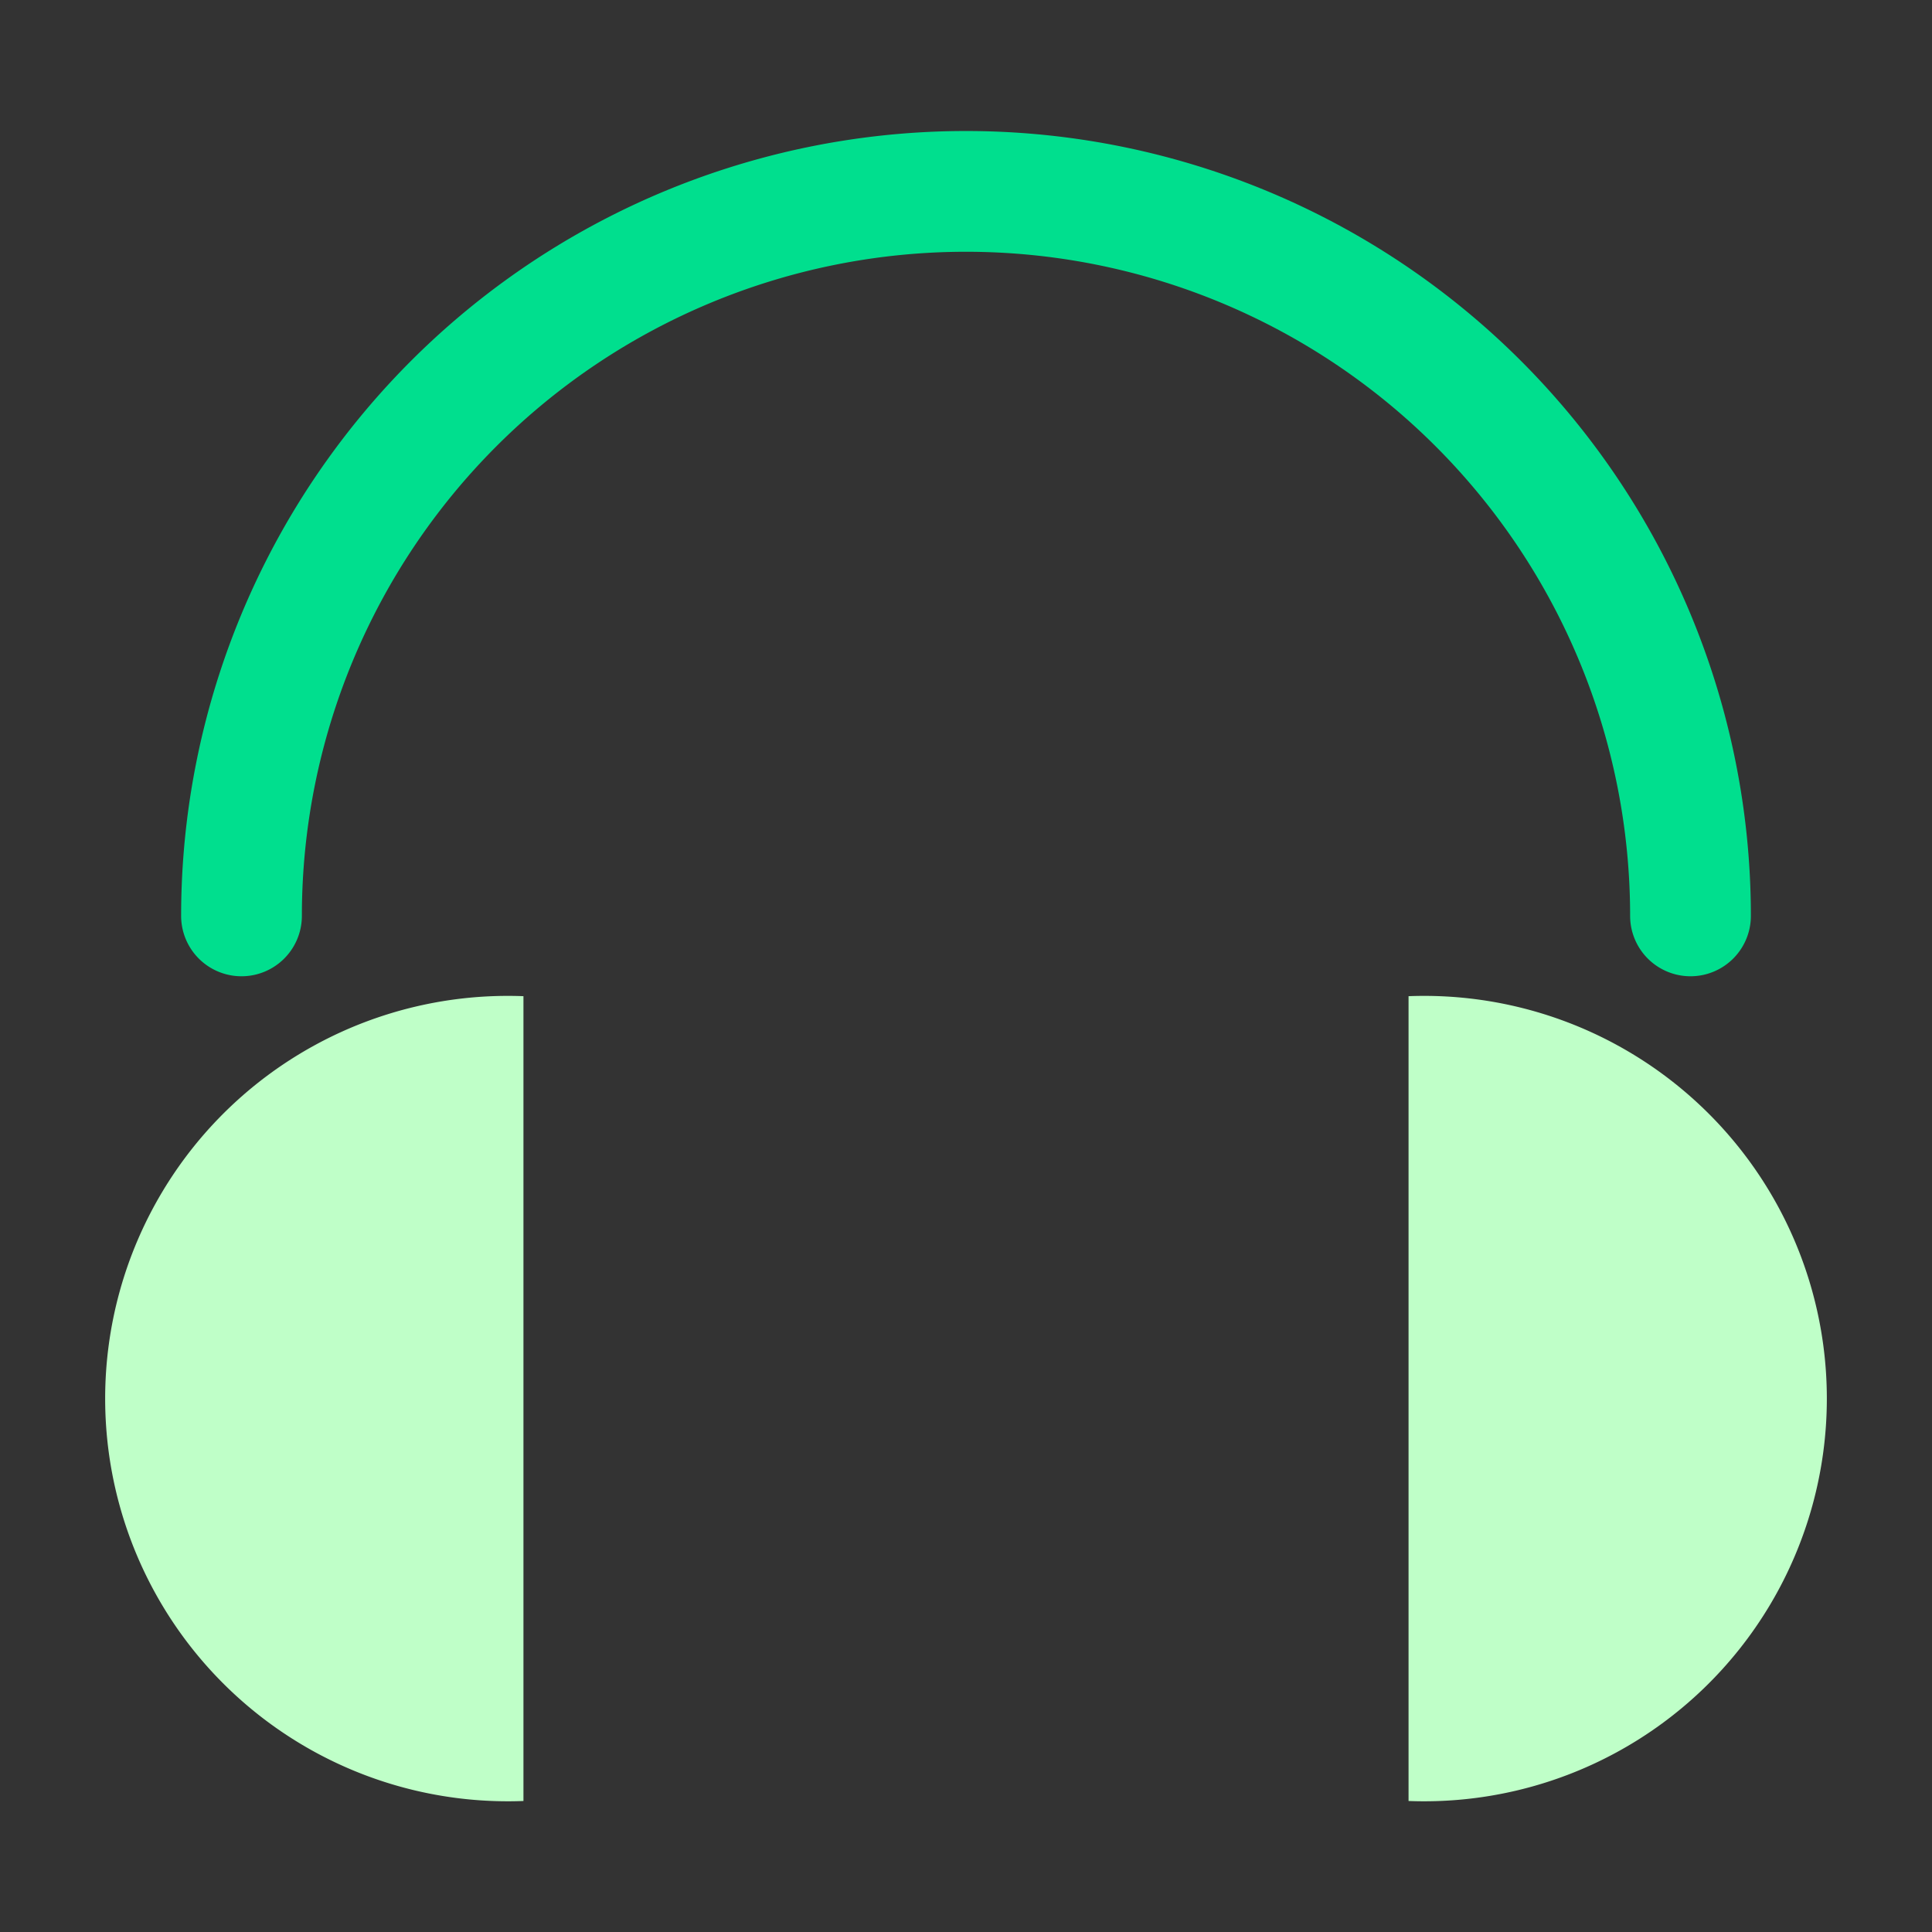
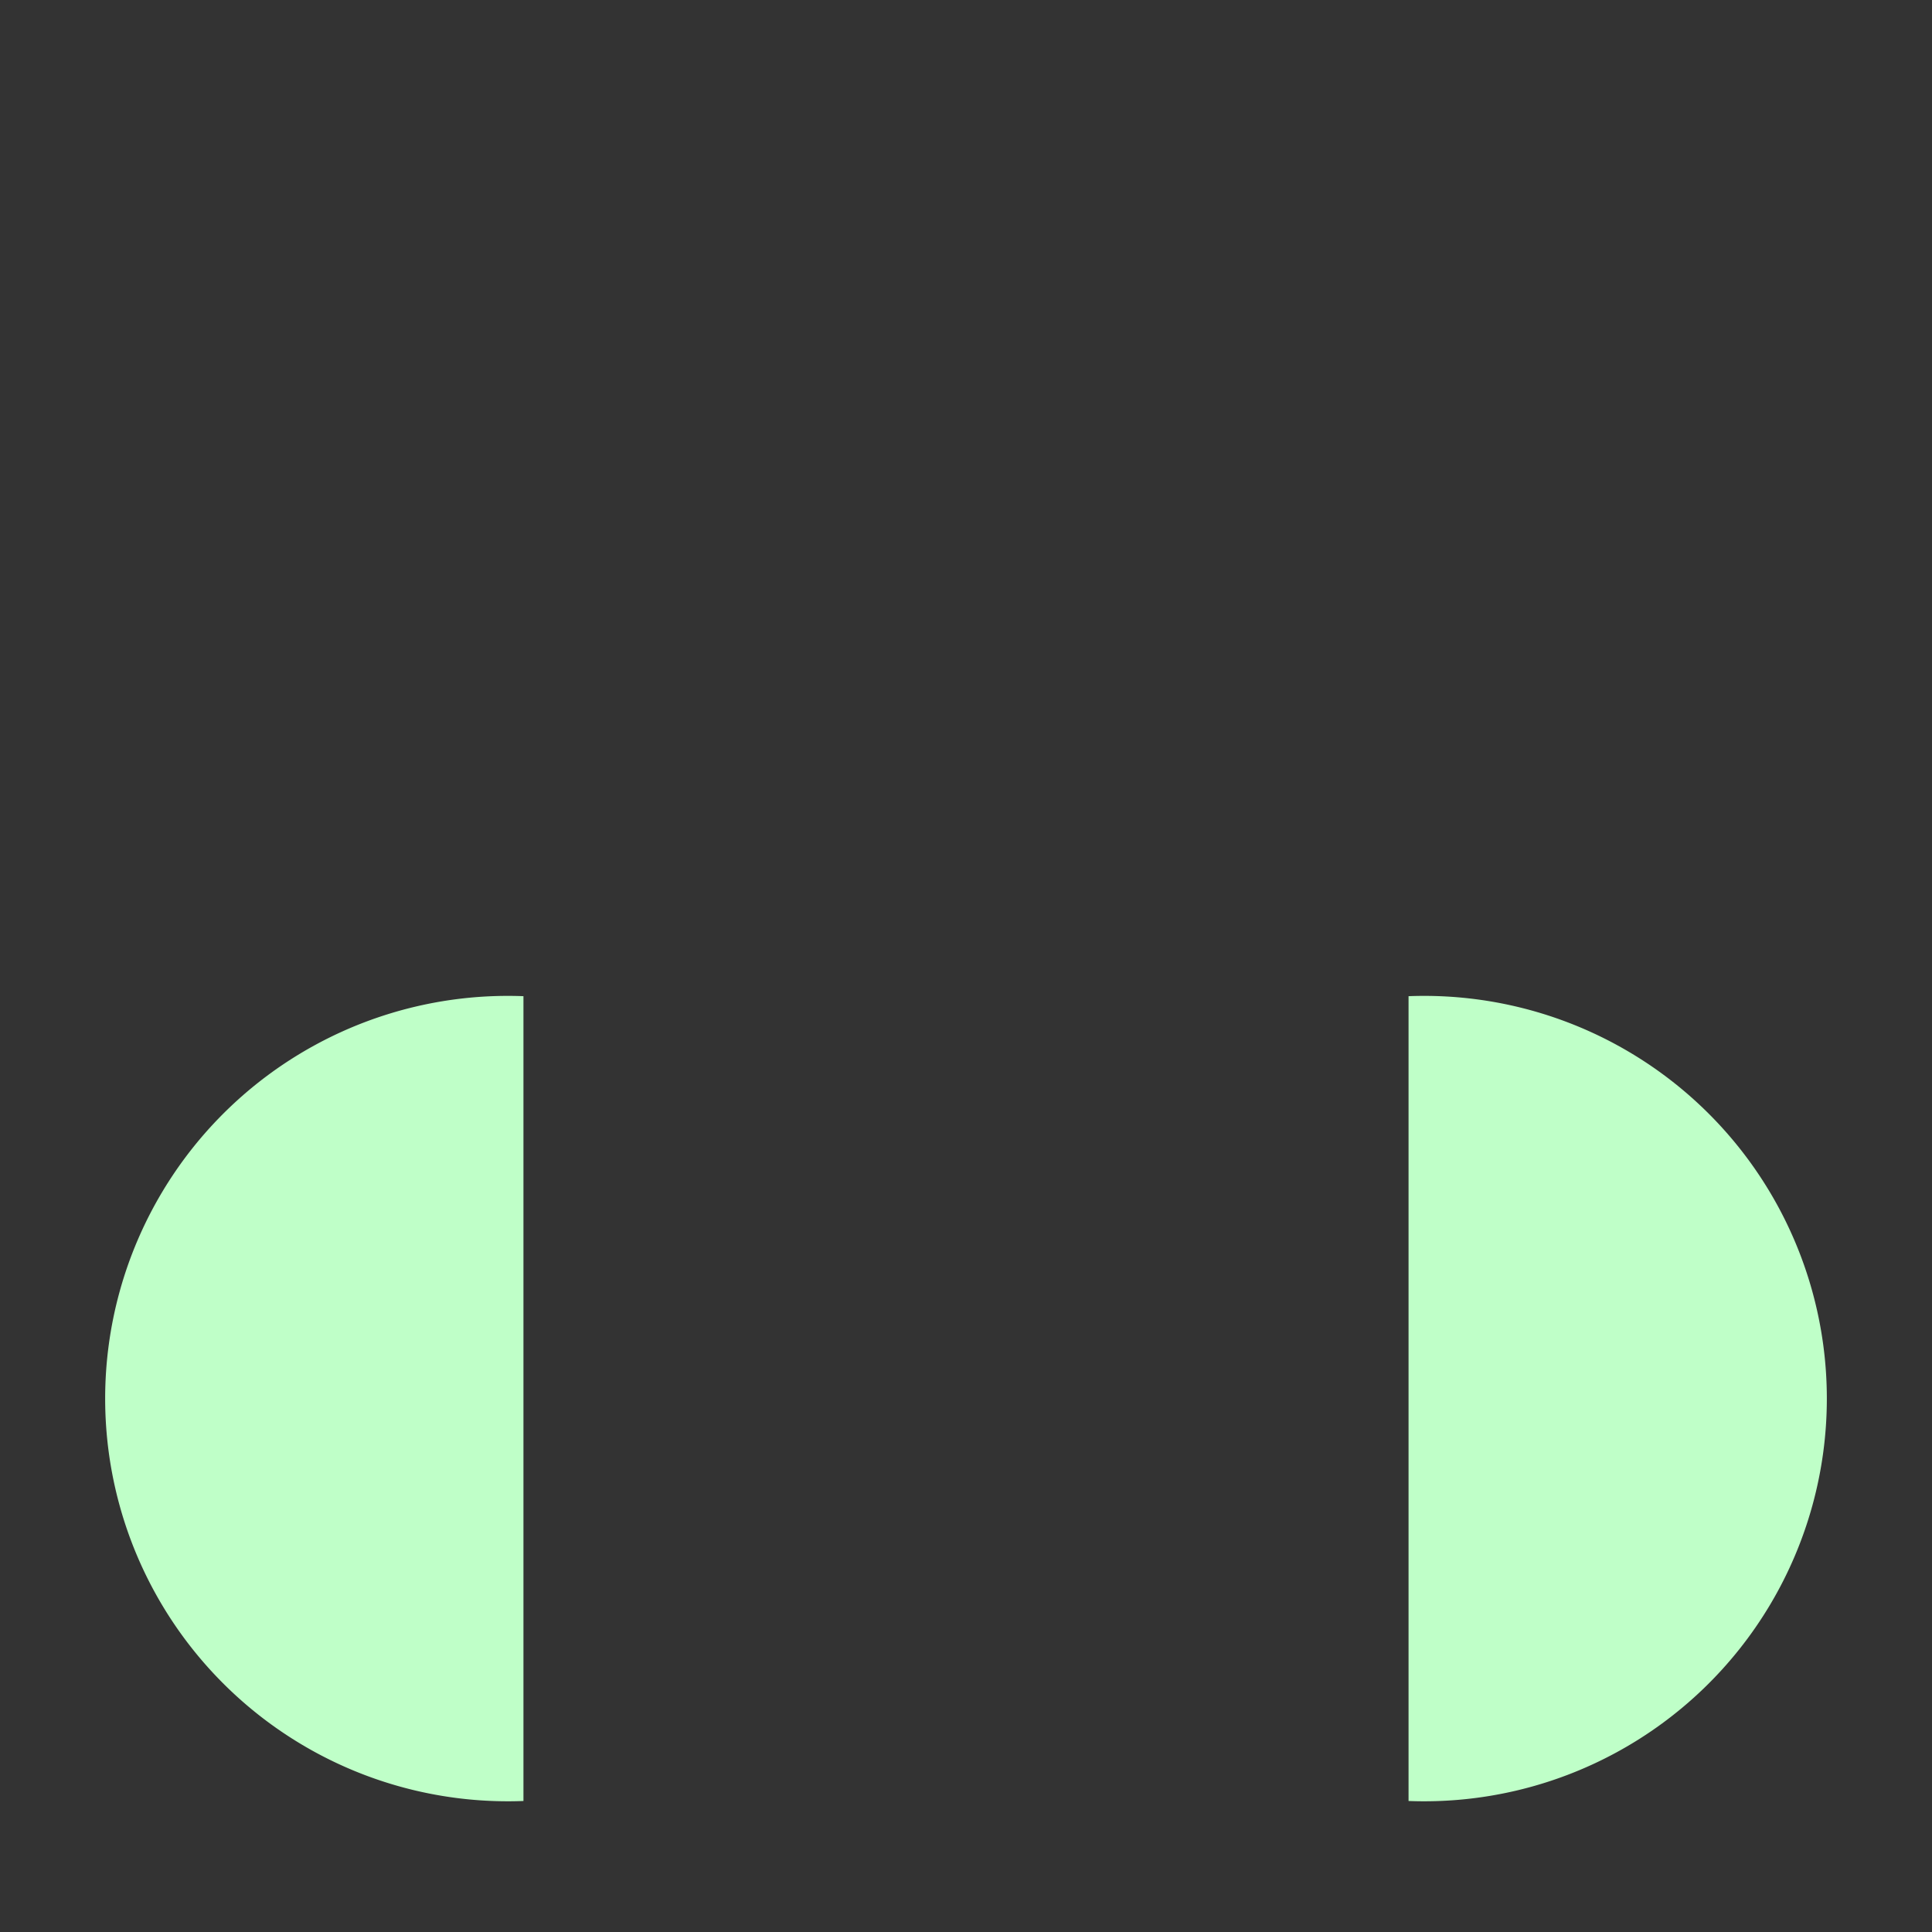
<svg xmlns="http://www.w3.org/2000/svg" width="800px" height="800px" viewBox="0 0 32 32">
  <rect x="0" y="0" width="32" height="32" fill="#333333" stroke="none" />
  <defs>
    <style>.cls-1{fill:#bfffc8;}.cls-2{fill:#00df8e;}</style>
  </defs>
  <title />
  <g id="fill">
    <path class="cls-1" d="M8.67,29.83a6.67,6.67,0,1,1,0-13.33" />
    <path class="cls-1" d="M23.33,16.5a6.67,6.67,0,1,1,0,13.33" />
-     <path class="cls-2" d="M28,16.17a1,1,0,0,1-1-1,11,11,0,0,0-22,0,1,1,0,0,1-2,0,13,13,0,0,1,26,0A1,1,0,0,1,28,16.17Z" />
  </g>
</svg>